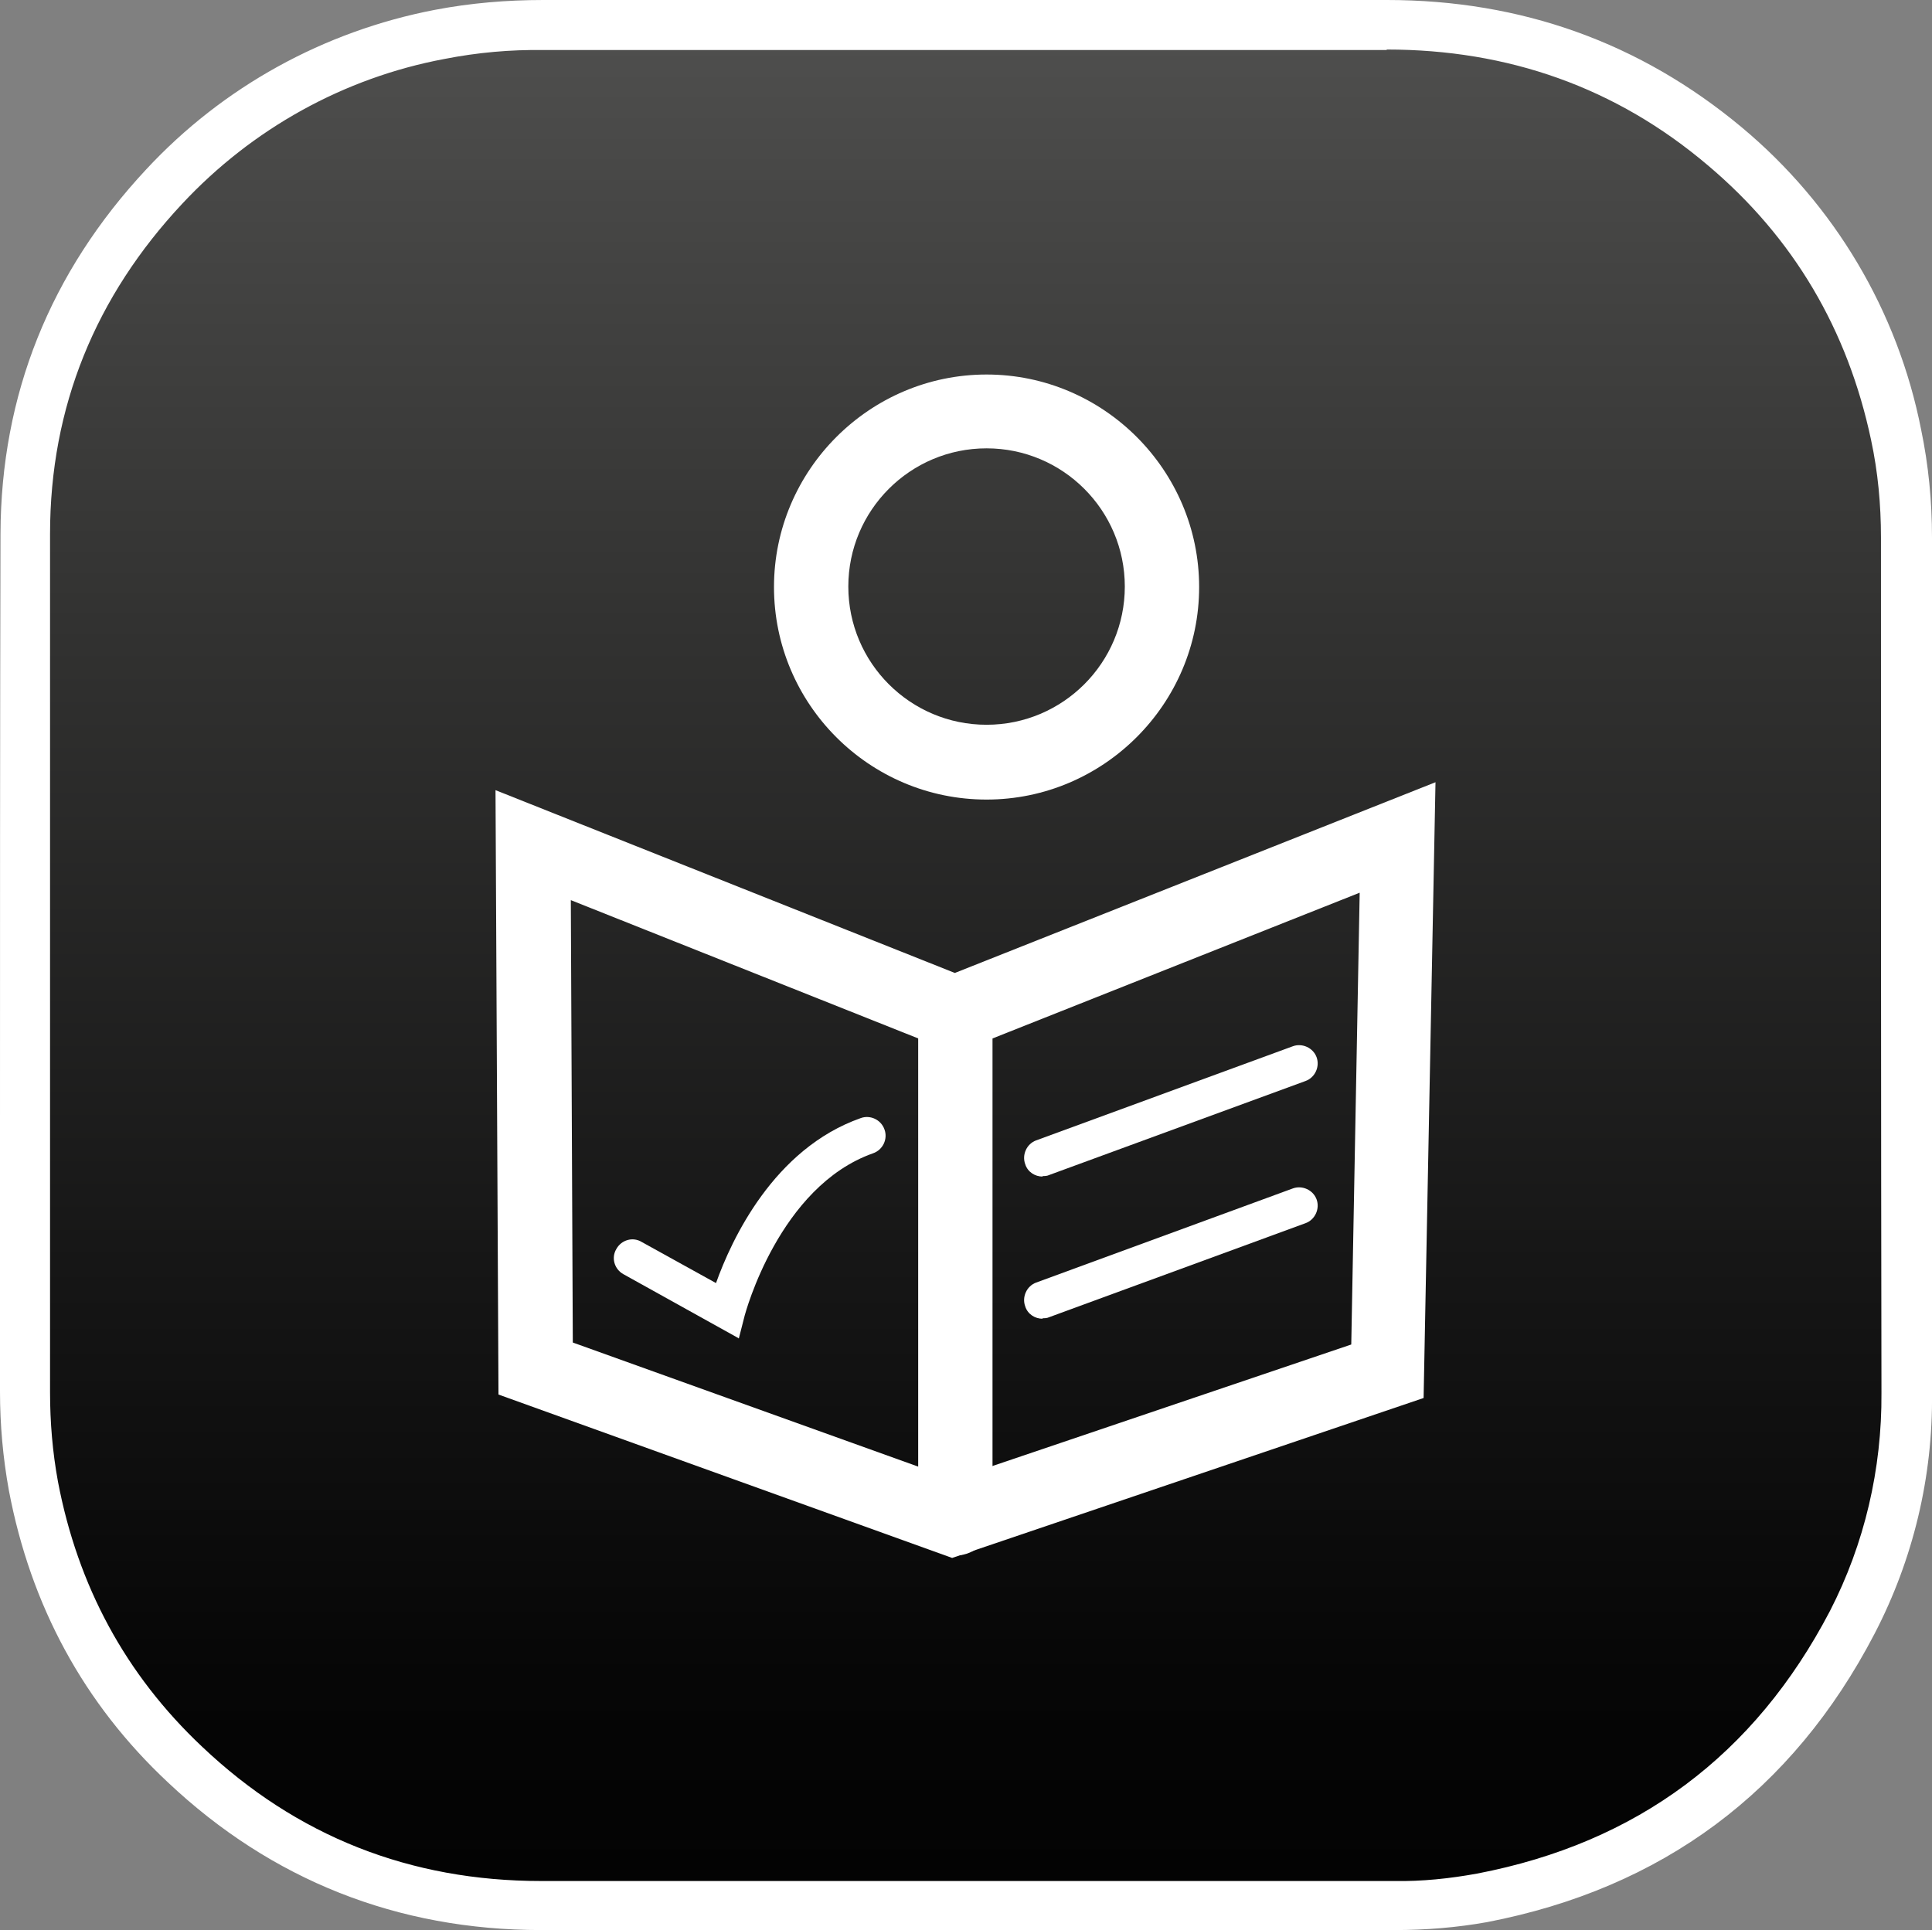
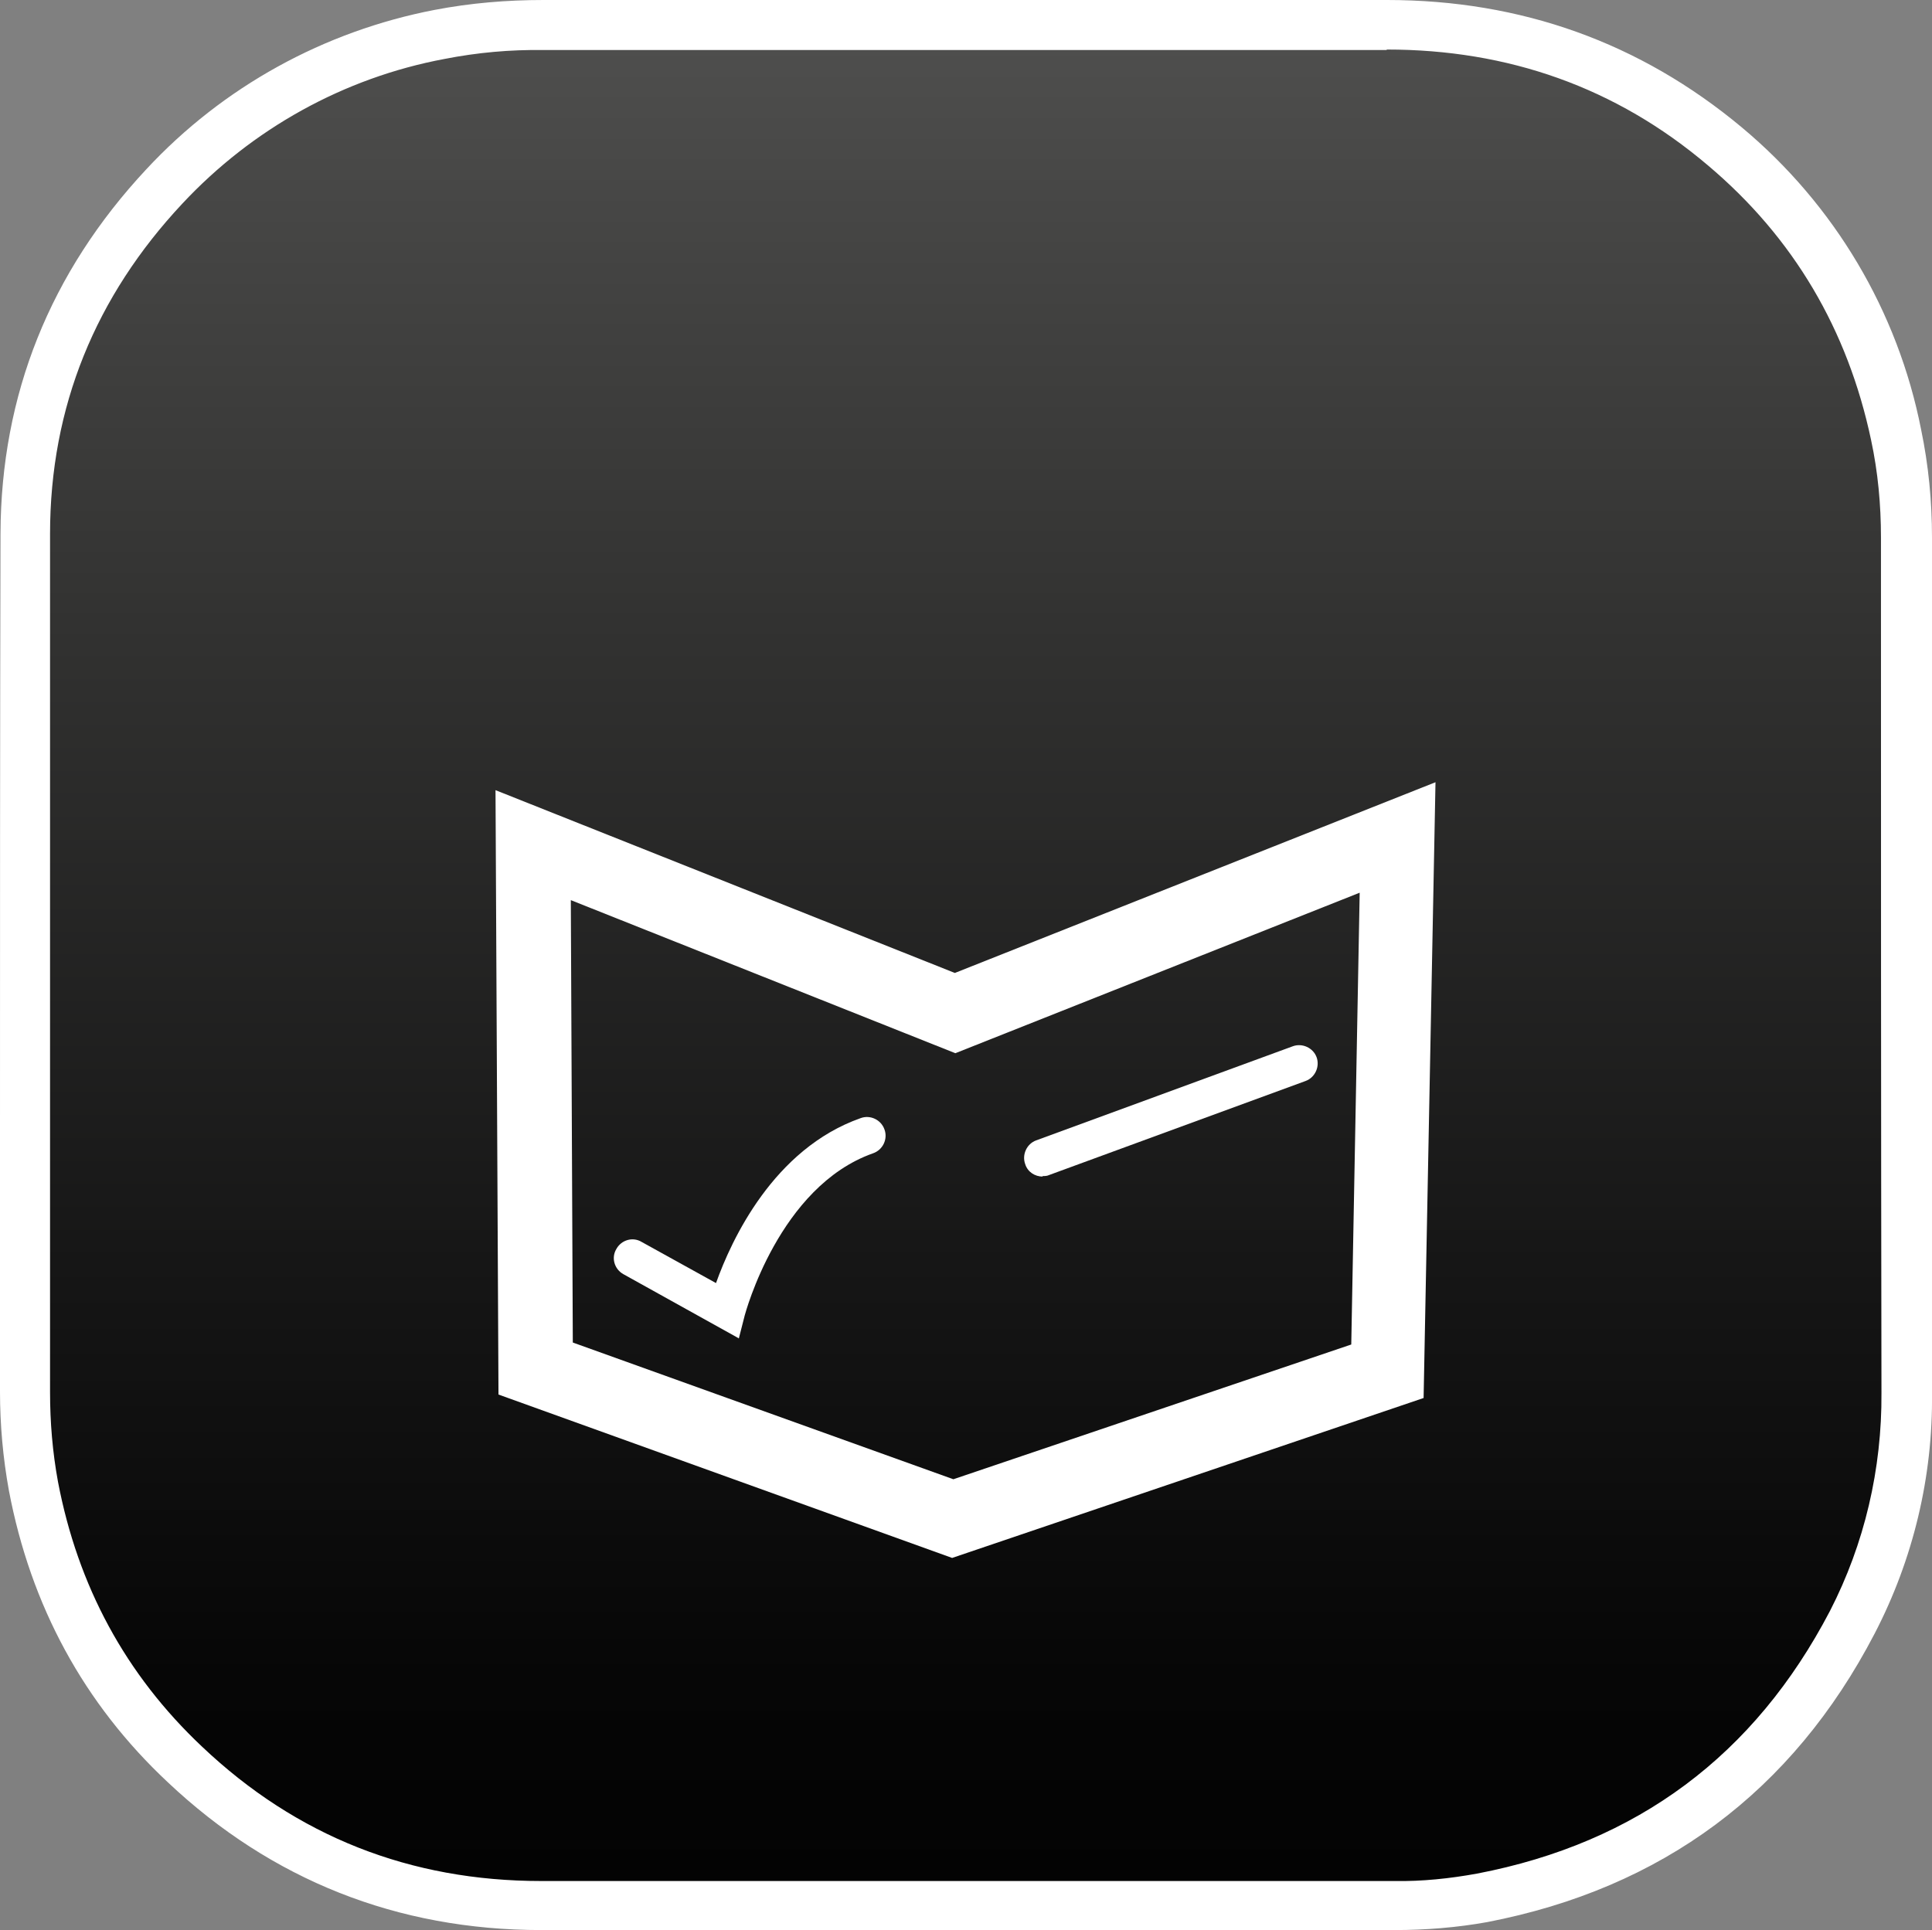
<svg xmlns="http://www.w3.org/2000/svg" version="1.1" viewBox="0 0 389.9 389.6">
  <rect x="0" y="0" width="389.9" height="389.6" fill="#808080" stroke="none" />
  <defs>
    <style>
      .st0 {
        fill: url(#Unbenannter_Verlauf);
      }

      .st1 {
        fill: #fff;
      }
    </style>
    <linearGradient id="Unbenannter_Verlauf" data-name="Unbenannter Verlauf" x1="253.9" y1="-13.5" x2="253.9" y2="-430.3" gradientTransform="translate(-59.2 -8.4) scale(1 -1)" gradientUnits="userSpaceOnUse">
      <stop offset="0" stop-color="#4f4f4e" />
      <stop offset=".3" stop-color="#313130" />
      <stop offset=".6" stop-color="#161616" />
      <stop offset=".8" stop-color="#060606" />
      <stop offset="1" stop-color="#000" />
    </linearGradient>
  </defs>
  <g id="Ebene_1">
    <path class="st0" d="M142.4,384.6h-33.4c-27.7,0-51.9-9.6-71.9-28.4-16-15-26.7-34.7-30.6-56.2-1.1-6.3-1.7-12.6-1.7-19v-52.7c0-39.5,0-80.3.1-120.5,0-26.7,9.5-50.3,28.1-70.1,14.8-15.9,34.3-26.7,55.6-30.7,6.9-1.3,13.9-2,20.9-1.9h170.3c25.9,0,48.8,8.3,68.1,24.6,17.8,14.9,30,35.4,34.5,58.2,1.4,6.8,2.1,13.8,2.1,20.8v172.7c.1,16.1-3.6,32-11,46.3-15.9,30.4-41,49.1-74.7,55.6-5.8,1.1-11.7,1.6-17.6,1.6h-87.8l-51-.3Z" />
    <path class="st1" d="M279.9,10c24.4,0,46.2,7.6,64.8,23.4,17.3,14.6,28.2,33.2,32.9,55.4,1.4,6.5,2,13.1,2,19.7,0,57.6,0,115.2.1,172.7.1,15.3-3.4,30.4-10.4,44-15.2,29.1-38.9,46.8-71.2,53-5.5,1-11.1,1.6-16.7,1.5H109.2c-26.4,0-49.3-9-68.4-27.1-15.5-14.6-25.1-32.5-29.1-53.5-1.1-6-1.6-12-1.6-18.1,0-57.7,0-115.4,0-173.2,0-25.7,9.2-48,26.7-66.7,14.1-15.1,32.6-25.4,52.9-29.2,6.6-1.3,13.3-1.9,20-1.8h96.9c24.2,0,48.7,0,73.2,0h0M279.9,0H109.7c-7.4,0-14.7.6-22,2-22.3,4.3-42.7,15.5-58.2,32.2C10.1,55,.2,79.7.1,107.7,0,147.9,0,188.7,0,228.2v52.7c0,6.7.6,13.4,1.8,20,4.4,23.2,15.1,43,32.1,58.9,20.9,19.7,46.3,29.8,75.3,29.8h172.3c6.2,0,12.5-.5,18.6-1.6,35.3-6.8,61.6-26.3,78.2-58.2,7.8-15,11.8-31.7,11.6-48.6V108.5c0-7.3-.7-14.6-2.2-21.8-4.7-23.9-17.5-45.4-36.2-61C331,8.6,307,0,279.9,0Z" />
  </g>
  <g id="Ebene_2">
-     <path class="st1" d="M199.1,161.4c-23.7,0-42.9-19.3-42.9-42.9s19.3-42.9,42.9-42.9,42.9,19.3,42.9,42.9-19.3,42.9-42.9,42.9ZM199.1,90.5c-15.4,0-27.9,12.5-27.9,27.9s12.5,27.9,27.9,27.9,27.9-12.5,27.9-27.9-12.5-27.9-27.9-27.9Z" />
    <path class="st1" d="M192.2,314.5l-91.6-33-.6-122,92.7,36.9,97-38.5-2.4,124.3-95.2,32.3ZM115.6,271l76.8,27.6,80.3-27.2,1.7-91.2-81.6,32.4-77.6-30.9.4,89.4Z" />
    <path class="st1" d="M149,270.1l-23.2-12.9c-1.8-1-2.5-3.3-1.4-5.1,1-1.8,3.3-2.5,5.1-1.4l15,8.3c3.1-8.7,11.6-27.1,29.2-33.3,1.9-.7,4.1.3,4.8,2.3.7,1.9-.3,4.1-2.3,4.8-19,6.7-25.8,32.4-25.9,32.7l-1.2,4.7Z" />
    <path class="st1" d="M210.4,237.5c-1.5,0-3-.9-3.5-2.5-.7-1.9.3-4.1,2.2-4.8l51.8-19c1.9-.7,4.1.3,4.8,2.2.7,1.9-.3,4.1-2.2,4.8l-51.8,19c-.4.2-.9.2-1.3.2Z" />
-     <path class="st1" d="M210.4,266.2c-1.5,0-3-.9-3.5-2.5-.7-1.9.3-4.1,2.2-4.8l51.8-19c1.9-.7,4.1.3,4.8,2.2.7,1.9-.3,4.1-2.2,4.8l-51.8,19c-.4.2-.9.2-1.3.2Z" />
-     <path class="st1" d="M192.8,314c-4.1,0-7.5-3.4-7.5-7.5v-102.1c0-4.1,3.4-7.5,7.5-7.5s7.5,3.4,7.5,7.5v102.1c0,4.1-3.4,7.5-7.5,7.5Z" />
  </g>
</svg>